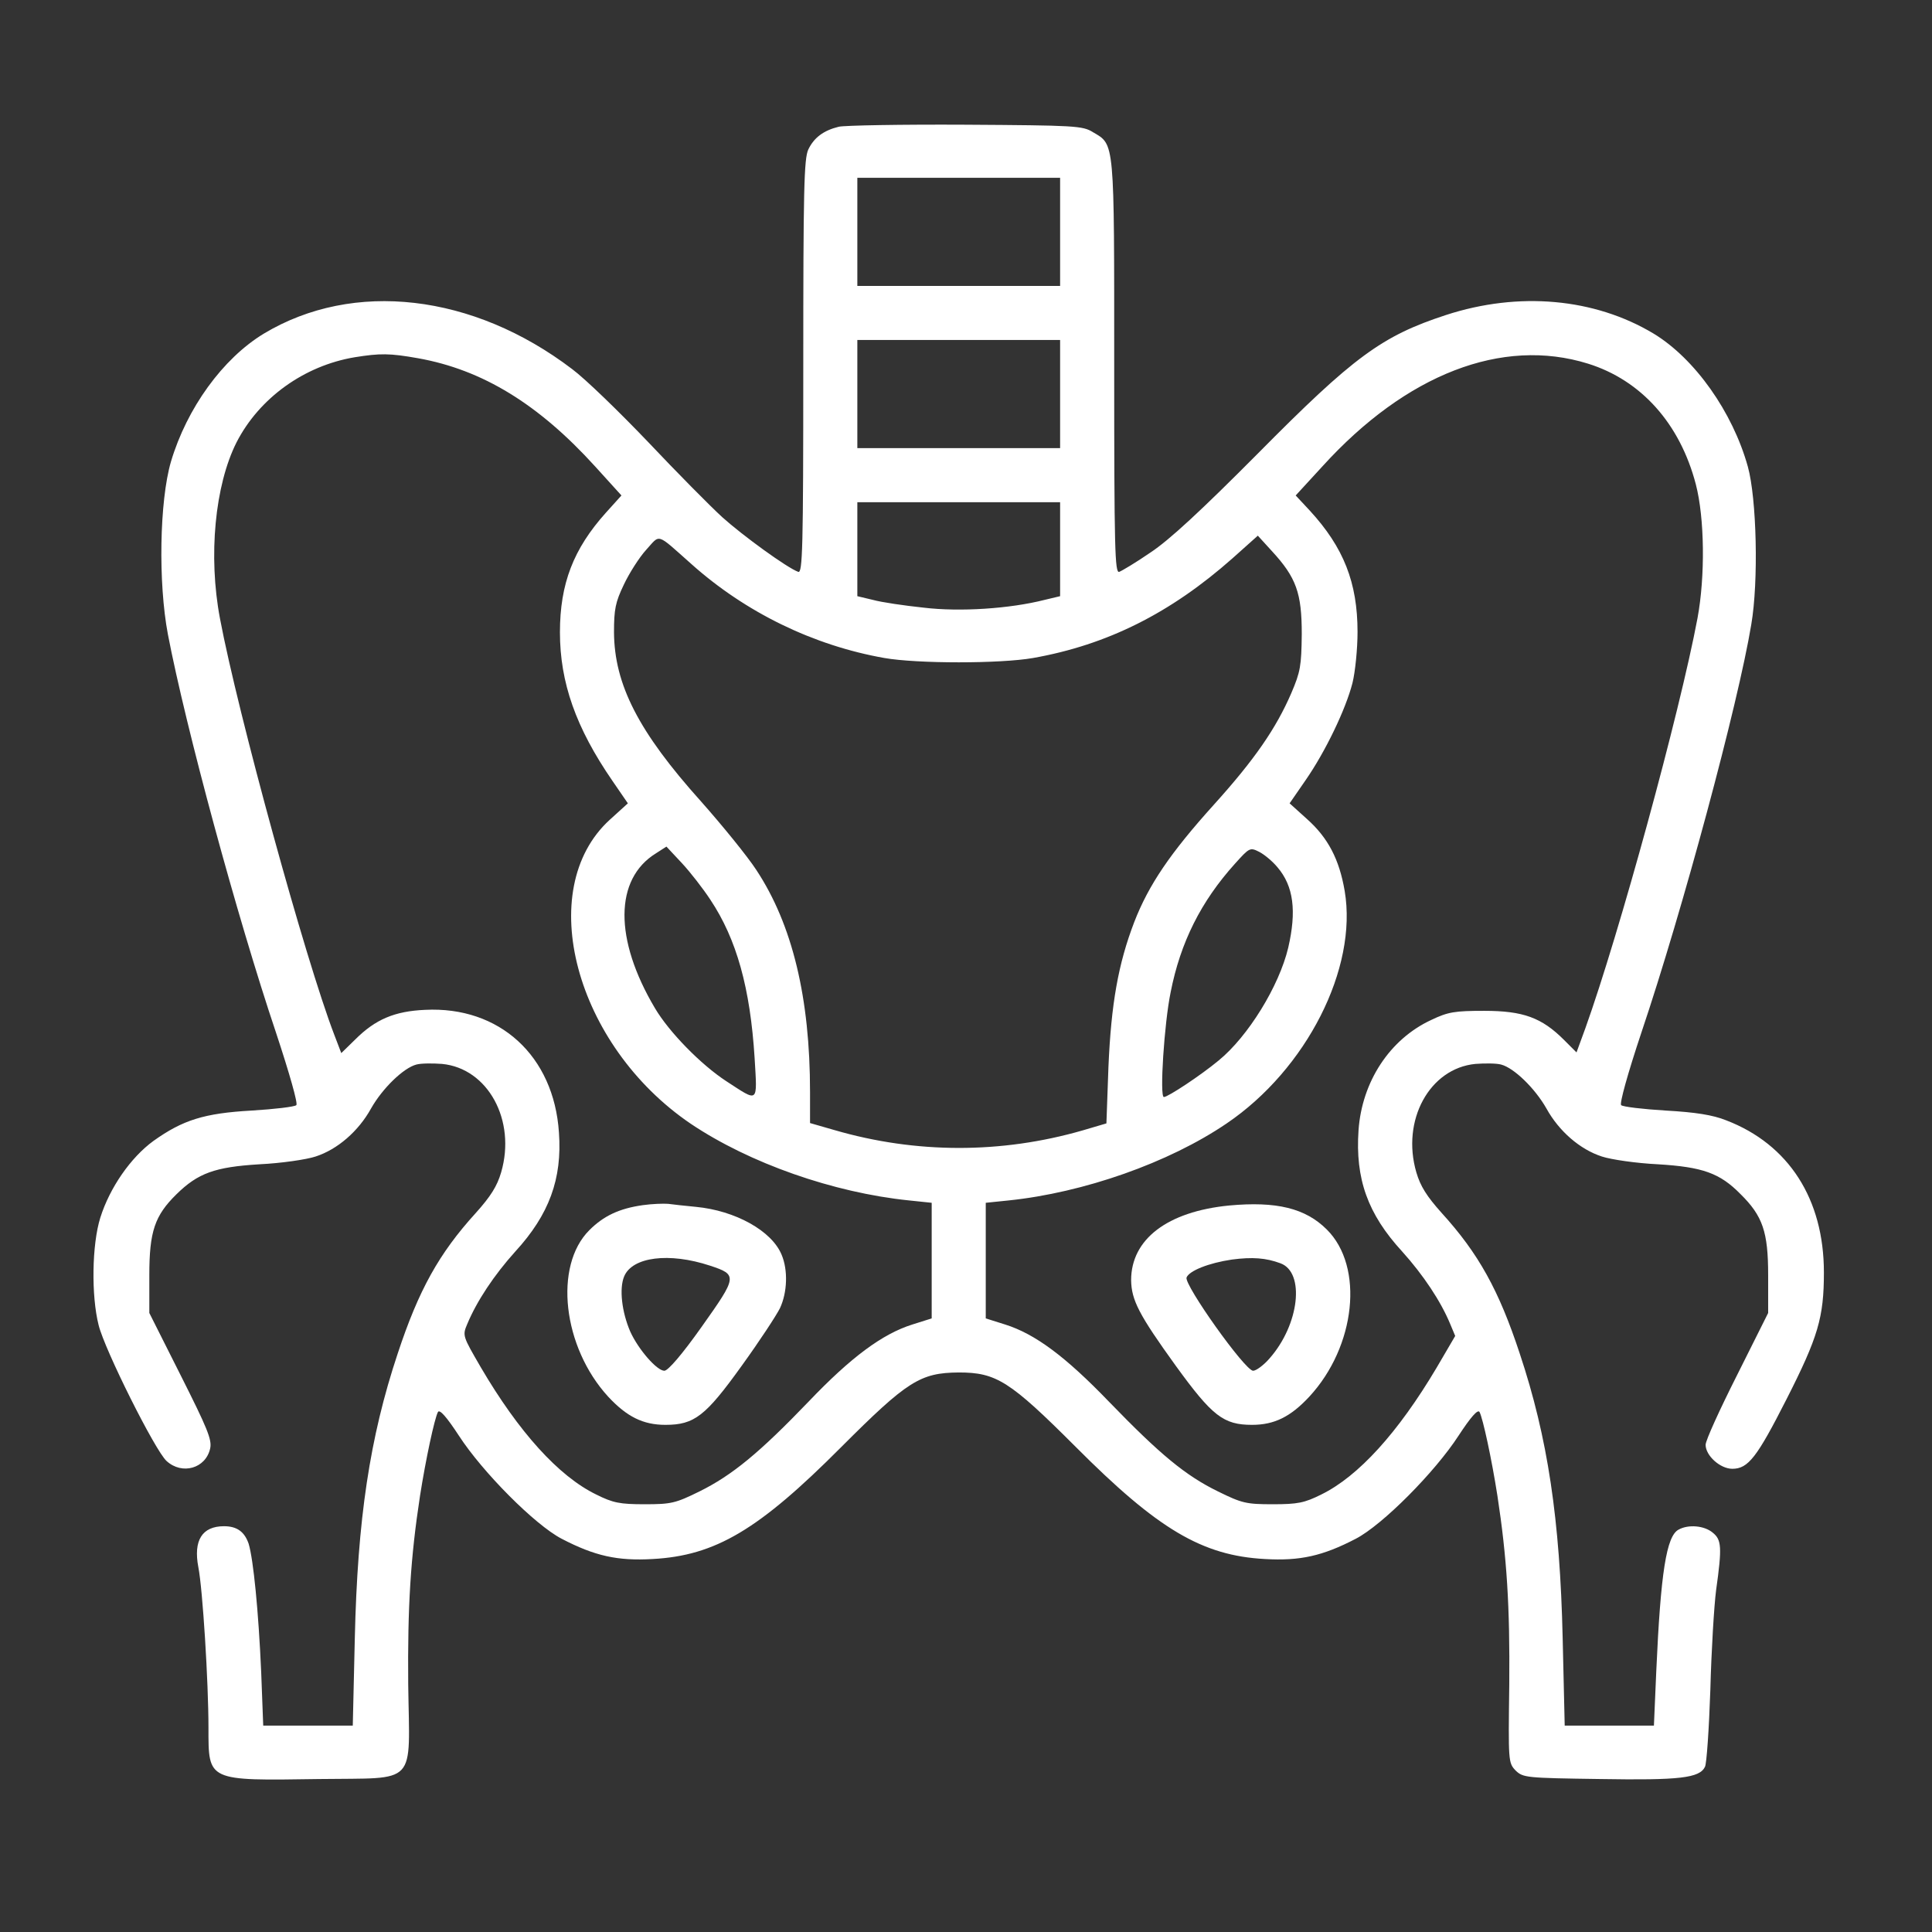
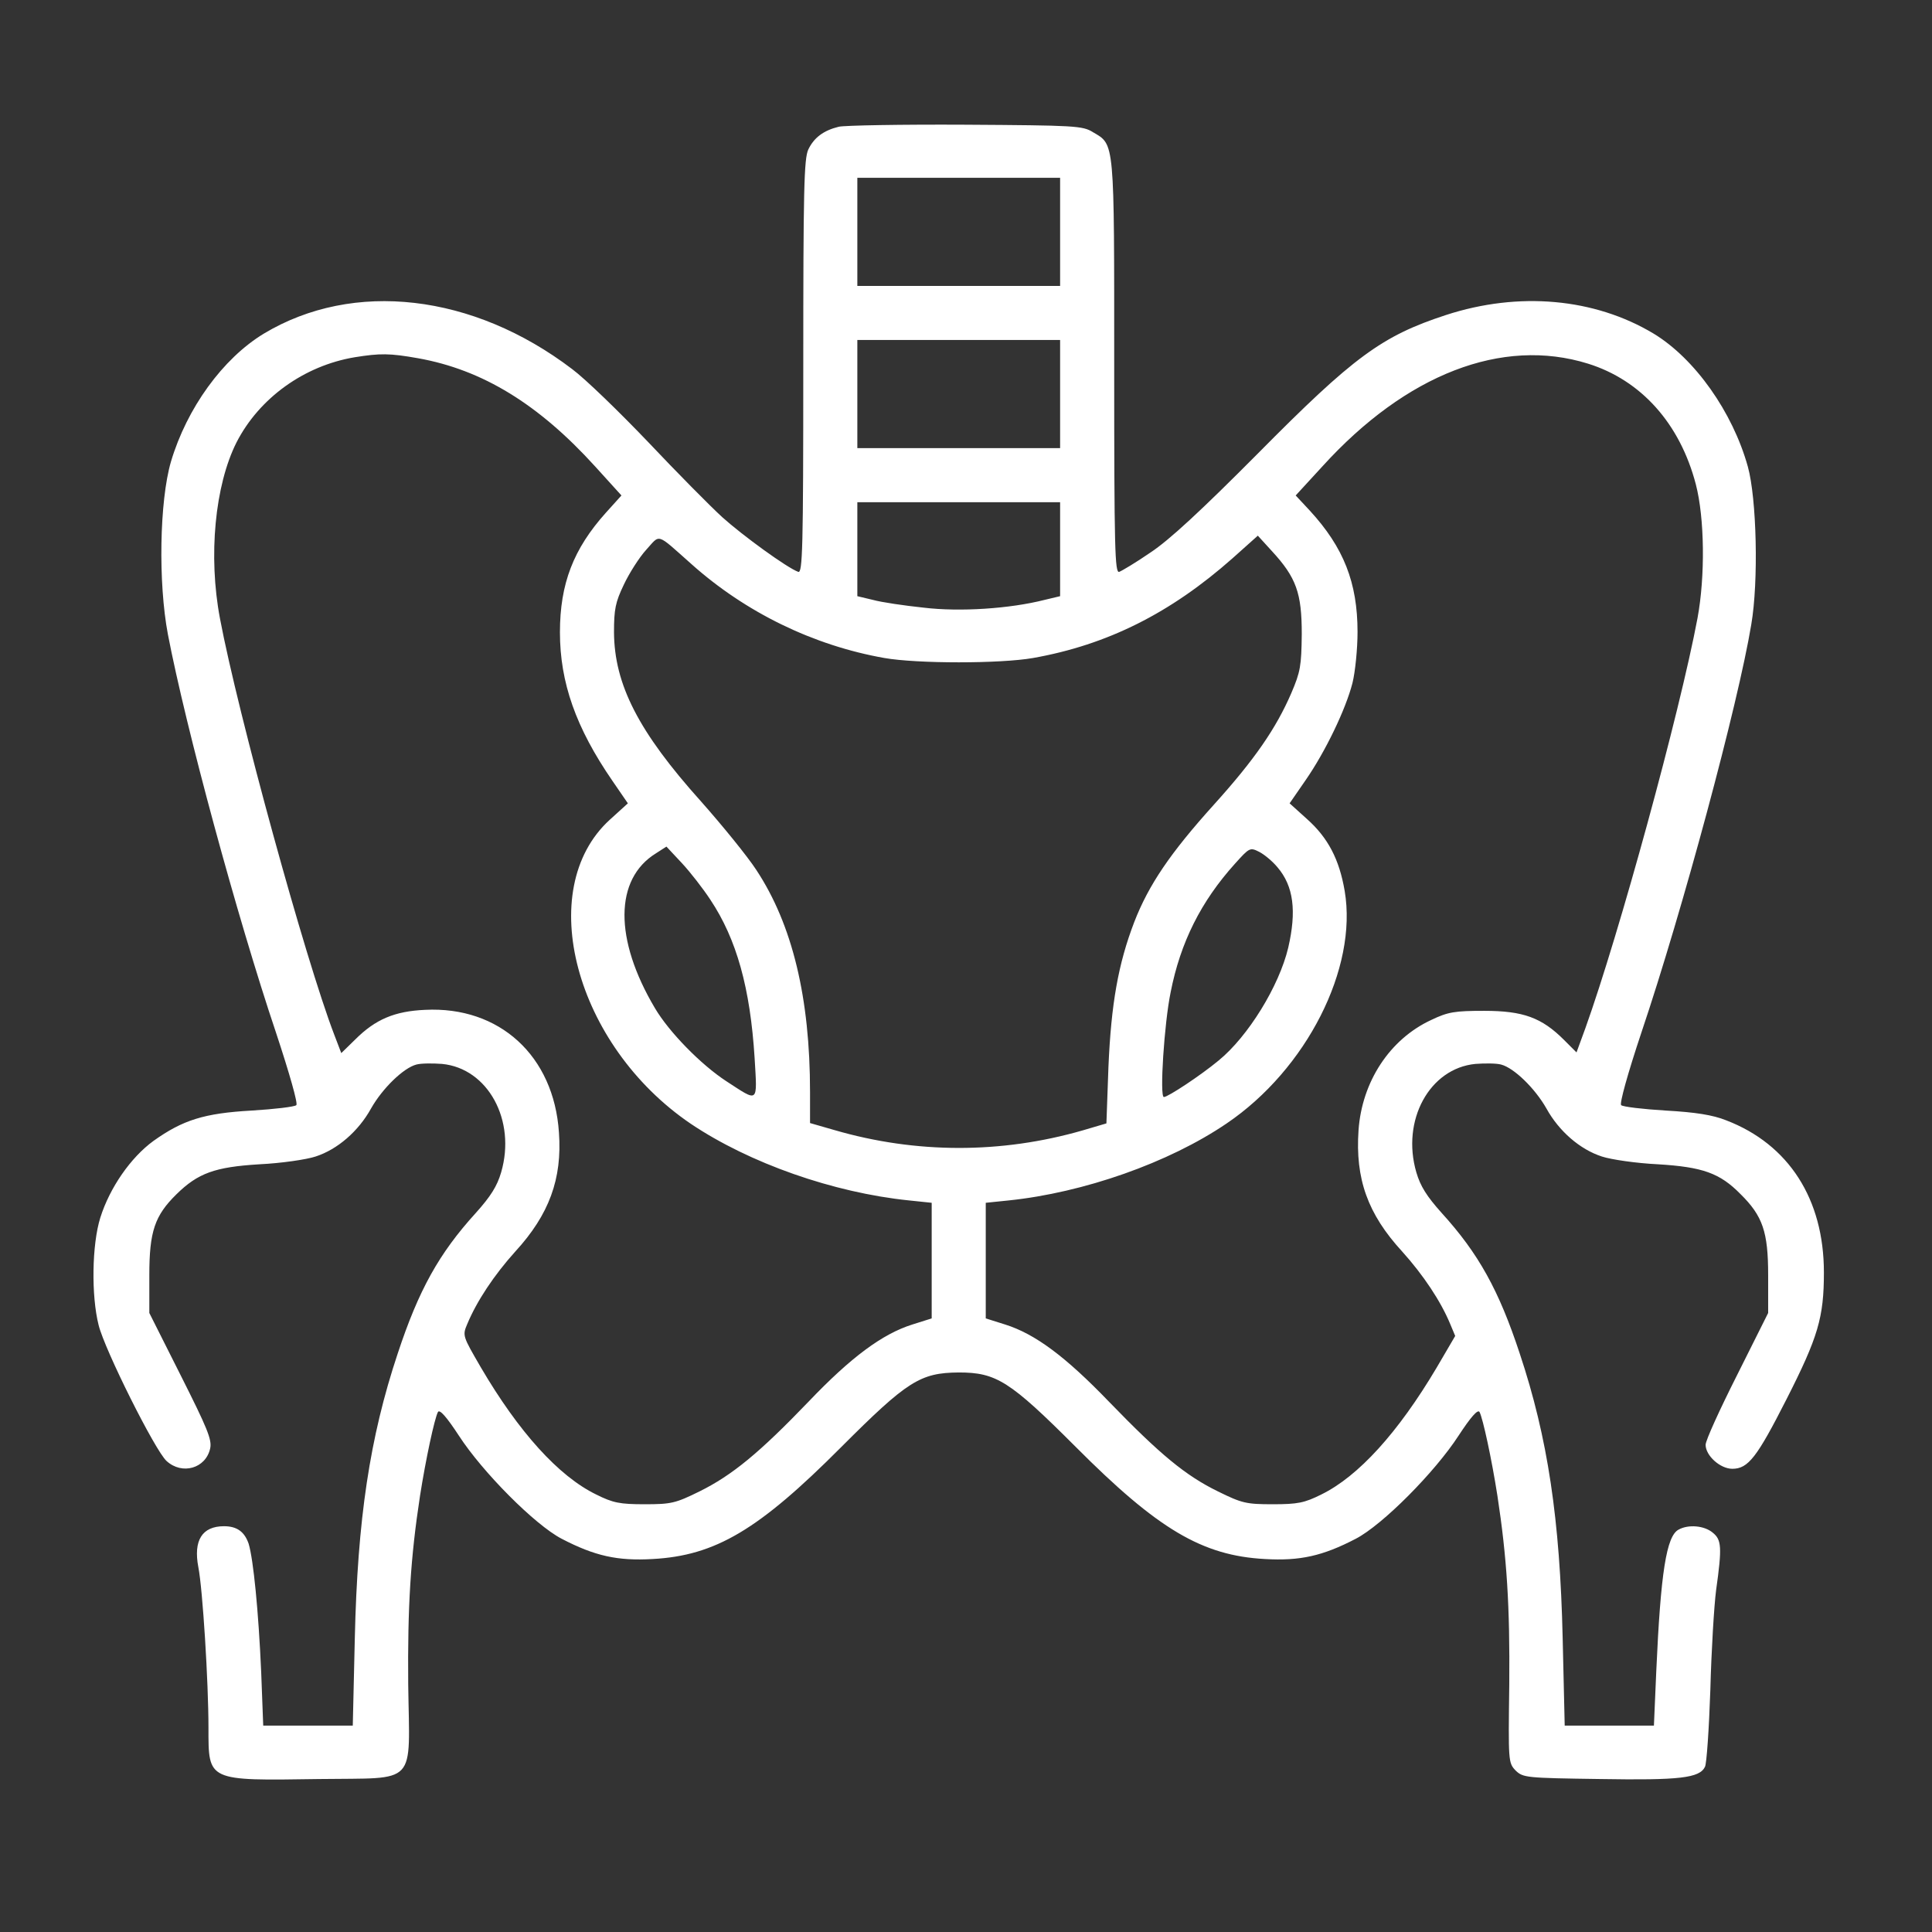
<svg xmlns="http://www.w3.org/2000/svg" width="62" height="62" viewBox="0 0 62 62" fill="none">
  <rect x="0" y="0" width="62" height="62" fill="#333333" stroke="none" />
  <path d="M26.917 4.067C26.429 4.187 26.125 4.414 25.941 4.794C25.8 5.087 25.778 6.106 25.778 11.778C25.778 17.624 25.756 18.405 25.615 18.351C25.257 18.221 23.837 17.19 23.175 16.594C22.785 16.236 21.722 15.162 20.8 14.186C19.878 13.221 18.783 12.158 18.36 11.844C15.182 9.425 11.343 8.98 8.469 10.705C7.145 11.507 5.996 13.102 5.486 14.815C5.117 16.084 5.074 18.698 5.388 20.357C5.963 23.351 7.601 29.402 8.859 33.144C9.293 34.456 9.564 35.411 9.51 35.465C9.455 35.519 8.805 35.595 8.078 35.639C6.549 35.725 5.866 35.942 4.922 36.615C4.195 37.146 3.523 38.111 3.219 39.077C2.948 39.944 2.926 41.582 3.165 42.525C3.36 43.317 4.976 46.549 5.345 46.885C5.844 47.341 6.603 47.124 6.744 46.484C6.809 46.202 6.646 45.822 5.801 44.141L4.792 42.135V40.92C4.792 39.521 4.965 39.011 5.66 38.328C6.354 37.645 6.896 37.45 8.328 37.363C9.022 37.33 9.835 37.211 10.128 37.114C10.833 36.886 11.505 36.3 11.907 35.573C12.275 34.923 12.948 34.272 13.36 34.163C13.512 34.12 13.891 34.12 14.184 34.142C15.659 34.283 16.57 35.953 16.082 37.623C15.952 38.068 15.746 38.393 15.269 38.925C14.086 40.226 13.436 41.398 12.763 43.436C11.863 46.137 11.473 48.761 11.386 52.579L11.321 55.377H9.889H8.447L8.382 53.664C8.295 51.69 8.132 50.052 7.98 49.542C7.85 49.163 7.612 48.978 7.189 48.978C6.484 48.978 6.202 49.434 6.365 50.291C6.505 51.007 6.69 53.978 6.69 55.453C6.69 57.167 6.646 57.145 10.247 57.091C13.436 57.047 13.143 57.351 13.1 54.054C13.078 51.549 13.175 49.987 13.479 48.002C13.664 46.82 13.945 45.519 14.054 45.313C14.108 45.215 14.336 45.475 14.726 46.072C15.486 47.243 17.167 48.935 18.023 49.38C19.086 49.933 19.813 50.096 20.941 50.031C22.958 49.922 24.346 49.098 26.993 46.441C29.118 44.315 29.53 44.055 30.767 44.044C31.971 44.044 32.404 44.315 34.519 46.43C37.155 49.076 38.576 49.922 40.593 50.031C41.721 50.096 42.447 49.933 43.51 49.38C44.367 48.935 46.048 47.243 46.807 46.072C47.198 45.475 47.425 45.215 47.48 45.313C47.588 45.519 47.87 46.82 48.054 48.002C48.358 49.987 48.456 51.549 48.434 54.054C48.402 56.538 48.402 56.57 48.64 56.82C48.879 57.047 48.965 57.058 51.352 57.091C53.911 57.134 54.54 57.058 54.714 56.7C54.768 56.603 54.844 55.486 54.887 54.228C54.92 52.959 55.007 51.527 55.072 51.028C55.267 49.64 55.245 49.412 54.963 49.184C54.692 48.957 54.182 48.913 53.868 49.087C53.477 49.293 53.293 50.464 53.152 53.62L53.076 55.377H51.644H50.213L50.148 52.579C50.061 48.761 49.67 46.137 48.77 43.436C48.098 41.398 47.447 40.226 46.265 38.925C45.788 38.393 45.582 38.068 45.452 37.623C44.964 35.953 45.875 34.283 47.35 34.142C47.642 34.12 48.022 34.12 48.174 34.163C48.586 34.272 49.258 34.923 49.627 35.573C50.028 36.3 50.701 36.886 51.406 37.114C51.699 37.211 52.512 37.33 53.206 37.363C54.638 37.45 55.191 37.645 55.852 38.317C56.568 39.022 56.742 39.532 56.742 40.92V42.135L55.744 44.13C55.191 45.226 54.735 46.224 54.735 46.365C54.735 46.712 55.202 47.135 55.592 47.135C56.102 47.135 56.384 46.766 57.327 44.911C58.347 42.905 58.531 42.276 58.531 40.834C58.531 38.48 57.403 36.723 55.397 35.953C54.963 35.779 54.41 35.693 53.456 35.639C52.729 35.595 52.078 35.519 52.024 35.465C51.97 35.411 52.23 34.467 52.675 33.133C53.998 29.207 55.776 22.602 56.2 20.043C56.438 18.654 56.373 15.997 56.091 14.978C55.603 13.221 54.388 11.507 53.065 10.705C51.167 9.566 48.738 9.349 46.406 10.108C44.345 10.781 43.445 11.442 40.365 14.555C38.543 16.388 37.513 17.342 36.916 17.733C36.461 18.047 36.005 18.318 35.918 18.351C35.777 18.405 35.756 17.624 35.756 11.778C35.756 4.458 35.777 4.653 35.072 4.241C34.747 4.035 34.487 4.024 30.984 4.002C28.923 3.991 27.101 4.024 26.917 4.067ZM34.02 7.44V9.176H30.767H27.513V7.44V5.705H30.767H34.02V7.44ZM34.02 12.646V14.381H30.767H27.513V12.646V10.911H30.767H34.02V12.646ZM13.414 11.496C15.486 11.865 17.286 12.972 19.097 14.967L19.943 15.9L19.444 16.453C18.403 17.613 17.969 18.73 17.969 20.292C17.969 21.897 18.479 23.351 19.65 25.053L20.149 25.78L19.564 26.311C17.123 28.546 18.457 33.545 22.166 36.062C24.053 37.33 26.743 38.274 29.172 38.523L29.899 38.599V40.454V42.309L29.281 42.504C28.316 42.807 27.307 43.556 25.951 44.977C24.379 46.614 23.5 47.341 22.448 47.861C21.678 48.241 21.537 48.273 20.691 48.273C19.889 48.273 19.672 48.23 19.13 47.959C17.926 47.373 16.646 45.953 15.431 43.881C14.846 42.872 14.835 42.862 14.998 42.482C15.301 41.755 15.854 40.92 16.538 40.161C17.622 38.979 18.045 37.829 17.937 36.343C17.774 33.882 16.028 32.287 13.642 32.407C12.666 32.45 12.047 32.71 11.397 33.361L10.952 33.795L10.724 33.198C9.803 30.801 7.633 22.895 7.059 19.848C6.679 17.841 6.896 15.574 7.59 14.197C8.317 12.776 9.759 11.735 11.386 11.464C12.199 11.334 12.503 11.334 13.414 11.496ZM50.961 11.67C52.664 12.201 53.911 13.59 54.421 15.542C54.703 16.626 54.724 18.492 54.475 19.837C53.9 22.895 51.959 29.977 50.874 33.003L50.592 33.773L50.191 33.372C49.475 32.656 48.879 32.439 47.632 32.439C46.688 32.439 46.471 32.472 45.929 32.732C44.595 33.35 43.706 34.717 43.597 36.268C43.489 37.829 43.89 38.957 44.996 40.161C45.679 40.92 46.233 41.755 46.536 42.482L46.699 42.872L46.102 43.892C44.866 45.974 43.597 47.373 42.404 47.959C41.862 48.23 41.645 48.273 40.842 48.273C39.996 48.273 39.855 48.241 39.085 47.861C38.044 47.352 37.231 46.679 35.593 44.987C34.194 43.534 33.218 42.807 32.253 42.504L31.634 42.309V40.454V38.599L32.372 38.523C34.769 38.274 37.502 37.32 39.367 36.051C41.927 34.315 43.575 31.073 43.152 28.589C42.979 27.58 42.621 26.886 41.938 26.279L41.385 25.78L41.894 25.043C42.534 24.121 43.185 22.765 43.402 21.919C43.489 21.572 43.565 20.824 43.565 20.281C43.565 18.698 43.12 17.57 42.035 16.388L41.58 15.9L42.437 14.967C45.126 12.006 48.206 10.813 50.961 11.67ZM34.02 17.624V19.132L33.522 19.251C32.415 19.533 30.81 19.641 29.639 19.5C29.021 19.435 28.283 19.327 28.012 19.251L27.513 19.132V17.624V16.117H30.767H34.02V17.624ZM22.188 18.101C23.923 19.652 26.103 20.715 28.381 21.116C29.433 21.301 32.101 21.301 33.153 21.116C35.539 20.693 37.567 19.674 39.552 17.917L40.365 17.19L40.81 17.678C41.602 18.535 41.775 19.034 41.775 20.346C41.764 21.366 41.732 21.561 41.439 22.244C40.951 23.372 40.267 24.37 38.955 25.823C37.556 27.374 36.862 28.394 36.396 29.598C35.886 30.932 35.658 32.211 35.571 34.239L35.506 36.051L34.736 36.278C32.133 37.027 29.4 37.027 26.787 36.268L25.995 36.04V35.042C25.995 32.027 25.431 29.674 24.27 27.916C23.988 27.483 23.186 26.496 22.503 25.726C20.485 23.481 19.715 21.962 19.704 20.292C19.704 19.555 19.748 19.327 20.019 18.763C20.192 18.394 20.518 17.884 20.735 17.646C21.201 17.136 21.038 17.082 22.188 18.101ZM22.795 28.871C23.641 30.14 24.075 31.712 24.216 33.947C24.303 35.432 24.357 35.378 23.305 34.695C22.492 34.163 21.472 33.122 21.017 32.352C19.704 30.14 19.715 28.209 21.049 27.385L21.386 27.168L21.884 27.7C22.155 27.992 22.568 28.524 22.795 28.871ZM40.994 27.83C41.515 28.437 41.612 29.24 41.341 30.411C41.048 31.647 40.051 33.263 39.107 34.033C38.532 34.511 37.48 35.205 37.35 35.205C37.209 35.205 37.361 32.84 37.567 31.843C37.882 30.238 38.543 28.925 39.628 27.721C40.105 27.19 40.116 27.19 40.419 27.342C40.582 27.428 40.842 27.645 40.994 27.83Z" fill="white" />
-   <path d="M20.626 38.675C19.867 38.783 19.368 39.022 18.912 39.478C17.763 40.627 18.056 43.23 19.52 44.824C20.116 45.464 20.637 45.725 21.353 45.725C22.285 45.725 22.643 45.443 23.804 43.827C24.368 43.046 24.91 42.221 25.029 41.983C25.268 41.473 25.29 40.757 25.084 40.269C24.769 39.499 23.598 38.849 22.329 38.729C21.992 38.697 21.591 38.653 21.439 38.632C21.288 38.621 20.93 38.632 20.626 38.675ZM22.784 40.616C23.674 40.909 23.663 40.963 22.524 42.569C21.895 43.458 21.439 43.989 21.32 43.989C21.081 43.989 20.485 43.306 20.225 42.731C19.954 42.102 19.867 41.354 20.029 40.963C20.29 40.334 21.472 40.183 22.784 40.616Z" fill="white" />
-   <path d="M39.444 38.686C37.459 38.881 36.299 39.77 36.299 41.083C36.31 41.723 36.548 42.189 37.73 43.827C38.902 45.443 39.26 45.725 40.181 45.725C40.897 45.725 41.418 45.464 42.014 44.824C43.511 43.209 43.782 40.649 42.578 39.456C41.895 38.773 40.962 38.545 39.444 38.686ZM41.093 40.541C41.884 40.833 41.7 42.504 40.745 43.588C40.561 43.805 40.312 43.989 40.214 43.989C39.954 43.989 37.991 41.224 38.078 40.996C38.164 40.779 38.793 40.53 39.531 40.421C40.192 40.334 40.626 40.367 41.093 40.541Z" fill="white" />
</svg>